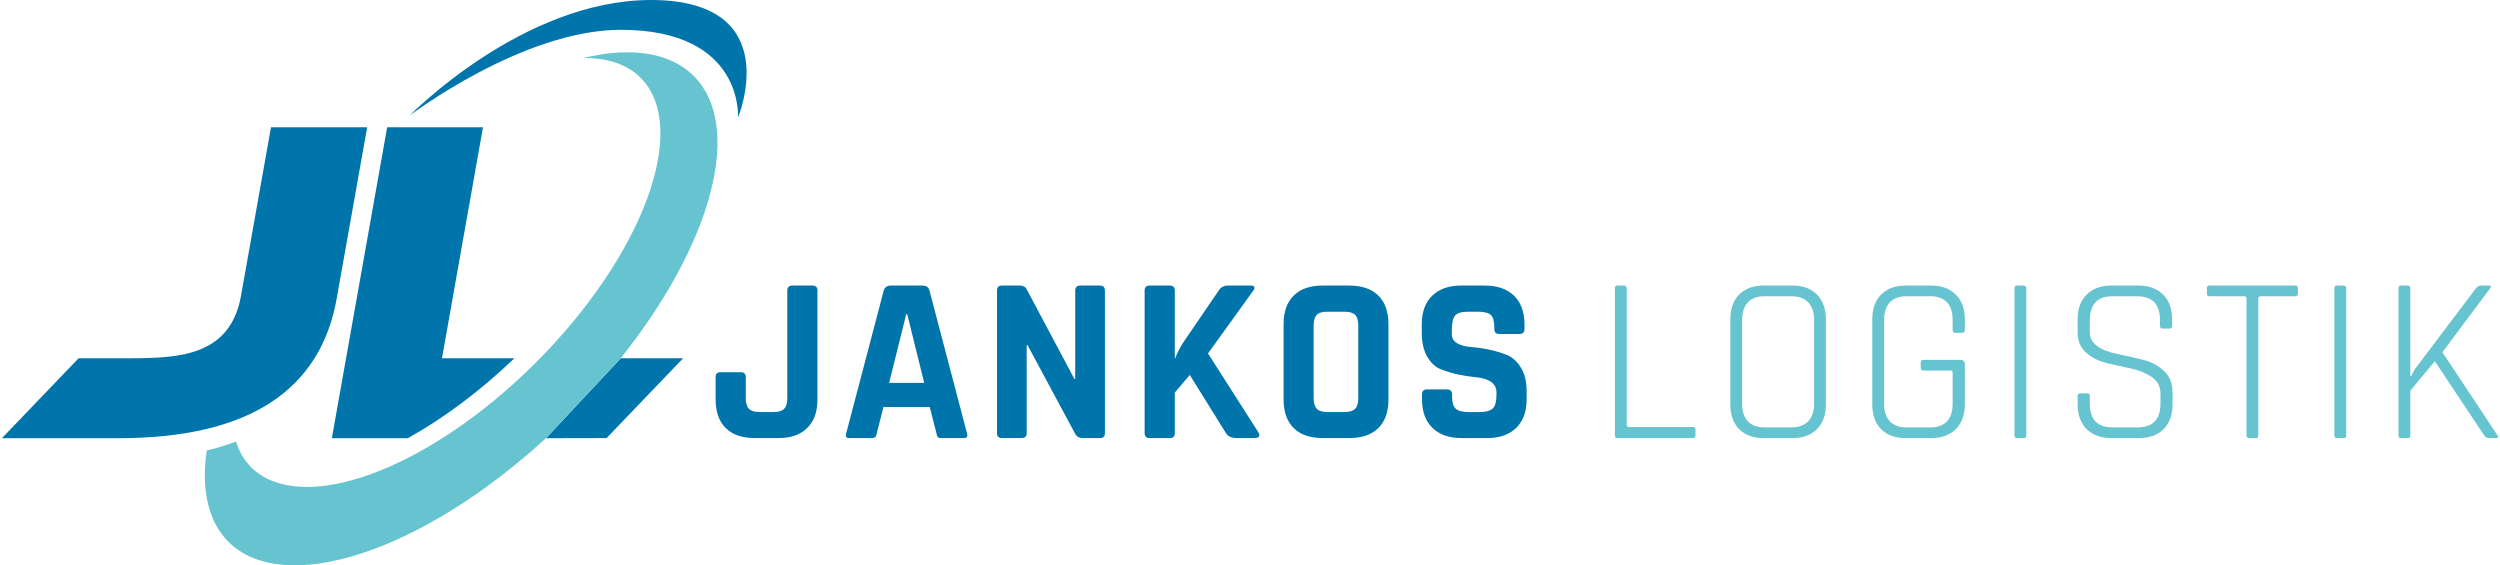
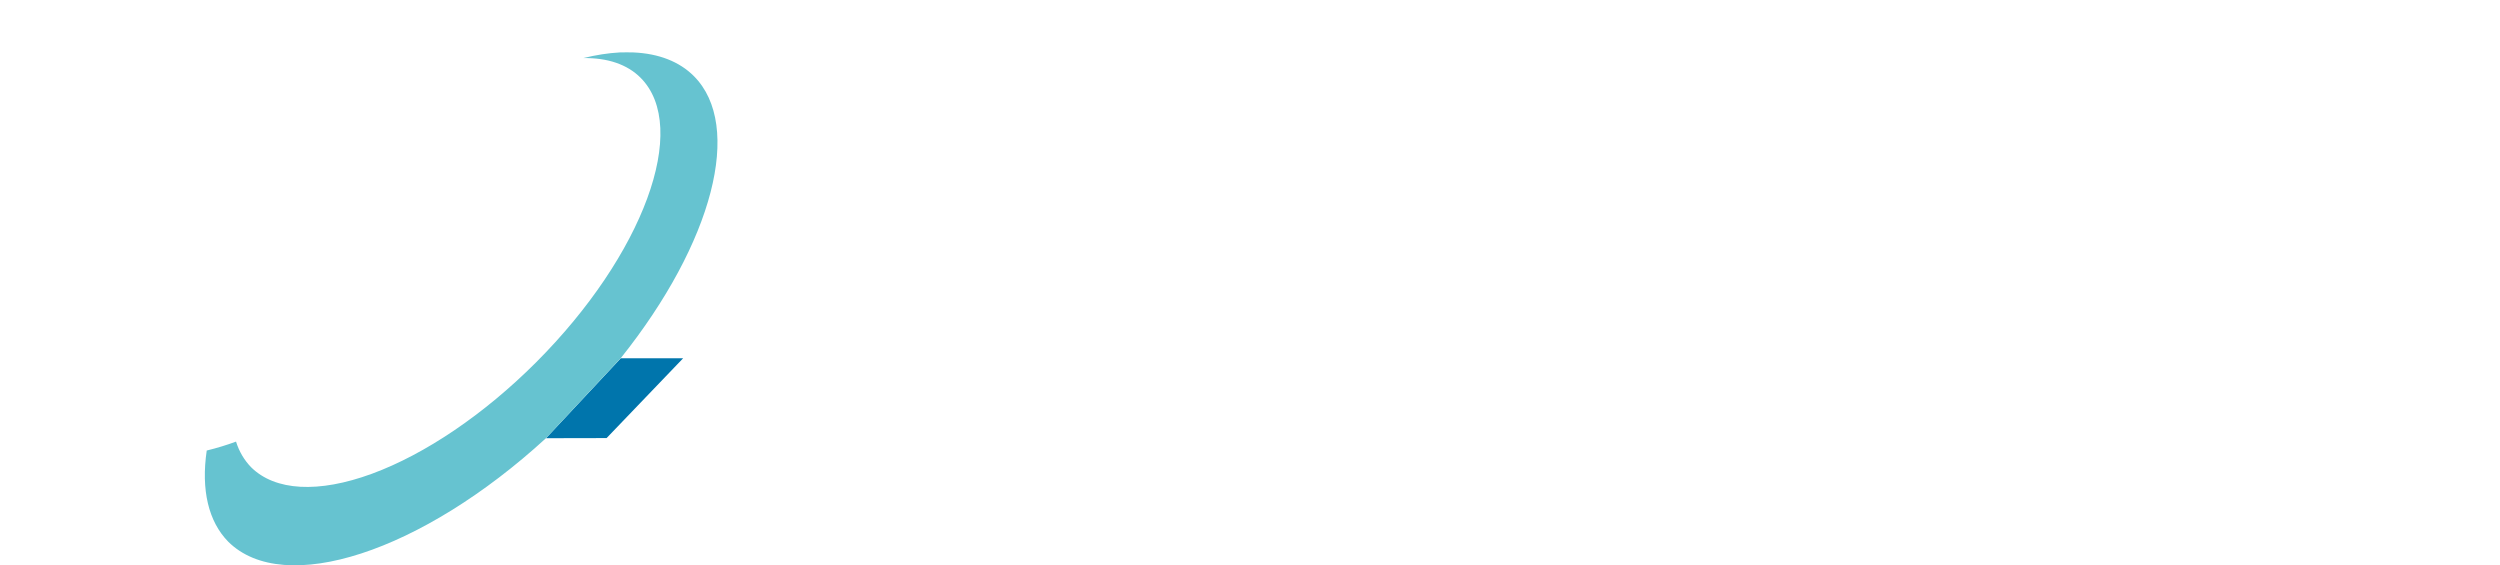
<svg xmlns="http://www.w3.org/2000/svg" xml:space="preserve" width="199px" height="45px" version="1.1" style="shape-rendering:geometricPrecision; text-rendering:geometricPrecision; image-rendering:optimizeQuality; fill-rule:evenodd; clip-rule:evenodd" viewBox="0 0 198.52 44.96">
  <defs>
    <style type="text/css">
   
    .fil0 {fill:#0075AC}
    .fil1 {fill:#0075AC;fill-rule:nonzero}
    .fil3 {fill:#0075AC;fill-rule:nonzero}
    .fil2 {fill:#66C3D0;fill-rule:nonzero}
    .fil4 {fill:#66C3D0;fill-rule:nonzero}
   
  </style>
  </defs>
  <g id="Ebene_x0020_1">
    <g id="_1819381799872">
      <g>
        <polygon class="fil0" points="49.22,28.49 54.18,28.49 48.09,34.84 43.28,34.85 43.28,34.84 " />
-         <path class="fil1" d="M21.4 10.12l-2.4 13.49c-0.88,4.67 -4.89,4.87 -8.65,4.88l-4.25 0 -6.1 6.36 0 0 9.24 0c10.33,0 16.13,-3.75 17.41,-11.24l2.4 -13.49 -7.65 0z" />
-         <path class="fil1" d="M30.64 10.12l-4.4 24.73 6.04 0c2.88,-1.6 5.8,-3.79 8.48,-6.36l-5.76 0 3.26 -18.37 -7.62 0z" />
        <path class="fil2" d="M50.23 4.17c-0.35,-0.01 -0.72,-0.01 -1.1,0 -0.91,0.05 -1.88,0.2 -2.9,0.45 1.94,-0.03 3.5,0.5 4.56,1.56 3.96,3.96 0.23,14.1 -8.32,22.65 -4.11,4.11 -8.8,7.29 -13.05,8.85 -4.25,1.56 -7.7,1.37 -9.61,-0.53 -0.53,-0.55 -0.94,-1.23 -1.19,-2.03 -0.73,0.27 -1.51,0.51 -2.33,0.71 -0.46,3.14 0.14,5.65 1.71,7.25 4.43,4.4 15.37,0.84 25.28,-8.24l5.94 -6.36c7.35,-9.21 9.75,-18.48 5.81,-22.43 -1.15,-1.15 -2.78,-1.79 -4.8,-1.88l0 0z" />
-         <path class="fil1" d="M51.62 0c-10.23,0 -19.19,9.19 -19.19,9.19 0,0 8.97,-6.82 16.79,-6.82 9.83,0 9.32,6.99 9.32,6.99 0,0 3.9,-9.36 -6.92,-9.36z" />
      </g>
      <g>
-         <path class="fil3" d="M62.87 22.71l1.59 0c0.26,0 0.4,0.13 0.4,0.38l0 8.68c0,0.98 -0.27,1.74 -0.82,2.27 -0.54,0.54 -1.3,0.8 -2.28,0.8l-1.89 0c-0.99,0 -1.76,-0.26 -2.3,-0.79 -0.54,-0.53 -0.81,-1.29 -0.81,-2.28l0 -1.78c0,-0.26 0.13,-0.39 0.4,-0.39l1.6 0c0.26,0 0.4,0.13 0.4,0.39l0 1.66c0,0.41 0.08,0.69 0.25,0.86 0.17,0.17 0.45,0.26 0.84,0.26l1.12 0c0.4,0 0.68,-0.09 0.84,-0.26 0.17,-0.17 0.25,-0.45 0.25,-0.86l0 -8.54c0,-0.27 0.14,-0.4 0.41,-0.4zm6.31 12.13l-1.81 0c-0.22,0 -0.3,-0.13 -0.22,-0.39l2.98 -11.34c0.09,-0.27 0.27,-0.4 0.56,-0.4l2.51 0c0.32,0 0.51,0.13 0.57,0.4l2.98 11.34c0.08,0.26 0,0.39 -0.23,0.39l-1.81 0c-0.13,0 -0.23,-0.03 -0.28,-0.08 -0.05,-0.06 -0.09,-0.16 -0.11,-0.31l-0.53 -2.08 -3.68 0 -0.53 2.08c-0.02,0.15 -0.07,0.25 -0.12,0.31 -0.06,0.05 -0.15,0.08 -0.28,0.08zm2.74 -9.85l-1.36 5.46 2.79 0 -1.35 -5.46 -0.08 0zm9.18 9.85l-1.57 0c-0.26,0 -0.39,-0.13 -0.39,-0.39l0 -11.34c0,-0.27 0.13,-0.4 0.39,-0.4l1.42 0c0.26,0 0.44,0.09 0.53,0.26l3.81 7.16 0.07 0 0 -7.02c0,-0.27 0.14,-0.4 0.4,-0.4l1.57 0c0.26,0 0.39,0.13 0.39,0.4l0 11.34c0,0.26 -0.13,0.39 -0.39,0.39l-1.38 0c-0.28,0 -0.48,-0.12 -0.61,-0.37l-3.77 -7.02 -0.07 0 0 7c0,0.26 -0.14,0.39 -0.4,0.39zm11.78 0l-1.6 0c-0.27,0 -0.4,-0.13 -0.4,-0.39l0 -11.34c0,-0.27 0.13,-0.4 0.4,-0.4l1.6 0c0.27,0 0.4,0.13 0.4,0.4l0 5.37 0.04 0c0.1,-0.3 0.29,-0.69 0.58,-1.17l2.87 -4.2c0.16,-0.27 0.41,-0.4 0.73,-0.4l1.85 0c0.14,0 0.23,0.04 0.26,0.12 0.03,0.08 0,0.19 -0.11,0.31l-3.58 4.97 4 6.26c0.09,0.15 0.1,0.27 0.05,0.35 -0.06,0.08 -0.18,0.12 -0.35,0.12l-1.38 0c-0.44,0 -0.74,-0.13 -0.89,-0.39l-2.88 -4.63 -1.19 1.4 0 3.23c0,0.26 -0.13,0.39 -0.4,0.39zm12.54 -2.07l1.34 0c0.4,0 0.69,-0.09 0.86,-0.26 0.17,-0.17 0.25,-0.45 0.25,-0.86l0 -5.75c0,-0.4 -0.08,-0.69 -0.25,-0.86 -0.17,-0.17 -0.46,-0.25 -0.86,-0.25l-1.34 0c-0.4,0 -0.69,0.08 -0.85,0.25 -0.16,0.17 -0.25,0.46 -0.25,0.86l0 5.75c0,0.41 0.09,0.69 0.25,0.86 0.16,0.17 0.45,0.26 0.85,0.26zm1.73 2.07l-2.11 0c-0.99,0 -1.76,-0.26 -2.3,-0.79 -0.54,-0.53 -0.81,-1.29 -0.81,-2.28l0 -5.98c0,-1 0.27,-1.76 0.81,-2.29 0.54,-0.53 1.31,-0.79 2.3,-0.79l2.11 0c1,0 1.77,0.26 2.31,0.79 0.54,0.53 0.81,1.29 0.81,2.29l0 5.98c0,0.99 -0.27,1.75 -0.81,2.28 -0.54,0.53 -1.31,0.79 -2.31,0.79zm5.79 -3.09l0 -0.38c0,-0.26 0.13,-0.4 0.39,-0.4l1.61 0c0.26,0 0.39,0.14 0.39,0.4l0 0.15c0,0.48 0.1,0.81 0.29,0.98 0.18,0.18 0.53,0.27 1.03,0.27l0.89 0c0.49,0 0.83,-0.1 1.03,-0.29 0.19,-0.18 0.29,-0.54 0.29,-1.05l0 -0.23c0,-0.36 -0.15,-0.64 -0.44,-0.84 -0.3,-0.19 -0.67,-0.31 -1.11,-0.35 -0.44,-0.04 -0.91,-0.11 -1.42,-0.21 -0.51,-0.11 -0.98,-0.25 -1.43,-0.42 -0.44,-0.17 -0.8,-0.5 -1.1,-1 -0.29,-0.5 -0.44,-1.13 -0.44,-1.91l0 -0.67c0,-0.98 0.27,-1.74 0.83,-2.28 0.55,-0.54 1.32,-0.81 2.3,-0.81l1.89 0c0.99,0 1.76,0.27 2.32,0.81 0.55,0.54 0.83,1.3 0.83,2.28l0 0.36c0,0.27 -0.13,0.4 -0.4,0.4l-1.6 0c-0.27,0 -0.4,-0.13 -0.4,-0.4l0 -0.11c0,-0.49 -0.09,-0.82 -0.28,-1 -0.19,-0.18 -0.54,-0.26 -1.04,-0.26l-0.74 0c-0.51,0 -0.86,0.09 -1.04,0.29 -0.18,0.19 -0.28,0.57 -0.28,1.14l0 0.36c0,0.59 0.52,0.93 1.55,1.02 1.07,0.09 2.02,0.3 2.85,0.64 0.44,0.19 0.81,0.52 1.1,1.01 0.3,0.48 0.45,1.1 0.45,1.86l0 0.64c0,0.98 -0.28,1.74 -0.83,2.28 -0.56,0.54 -1.32,0.81 -2.3,0.81l-2.06 0c-0.98,0 -1.75,-0.27 -2.3,-0.81 -0.56,-0.54 -0.83,-1.3 -0.83,-2.28z" />
-         <path class="fil4" d="M134.47 34.84l-6 0c-0.13,0 -0.19,-0.07 -0.19,-0.22l0 -11.68c0,-0.15 0.06,-0.23 0.19,-0.23l0.54 0c0.14,0 0.21,0.08 0.21,0.23l0 10.85c0,0.11 0.06,0.17 0.19,0.17l5.06 0c0.15,0 0.22,0.07 0.22,0.2l0 0.48c0,0.13 -0.07,0.2 -0.22,0.2zm5.7 -0.85l2.15 0c0.58,0 1.03,-0.16 1.33,-0.48 0.31,-0.32 0.47,-0.78 0.47,-1.38l0 -6.7c0,-0.61 -0.16,-1.07 -0.47,-1.39 -0.3,-0.32 -0.75,-0.48 -1.33,-0.48l-2.15 0c-0.58,0 -1.02,0.16 -1.32,0.49 -0.3,0.33 -0.45,0.79 -0.45,1.38l0 6.7c0,0.59 0.15,1.05 0.45,1.37 0.3,0.33 0.74,0.49 1.32,0.49zm2.25 0.85l-2.32 0c-0.82,0 -1.47,-0.24 -1.94,-0.71 -0.47,-0.48 -0.7,-1.14 -0.7,-1.97l0 -6.77c0,-0.83 0.23,-1.49 0.7,-1.96 0.47,-0.48 1.12,-0.72 1.94,-0.72l2.32 0c0.82,0 1.46,0.24 1.93,0.72 0.47,0.47 0.71,1.13 0.71,1.96l0 6.77c0,0.83 -0.24,1.49 -0.71,1.97 -0.47,0.47 -1.11,0.71 -1.93,0.71zm11.03 0l-2.06 0c-0.82,0 -1.46,-0.24 -1.94,-0.71 -0.47,-0.48 -0.7,-1.14 -0.7,-1.97l0 -6.77c0,-0.83 0.23,-1.49 0.7,-1.96 0.48,-0.48 1.12,-0.72 1.94,-0.72l2.06 0c0.81,0 1.46,0.24 1.94,0.72 0.48,0.47 0.72,1.13 0.72,1.96l0 0.85c0,0.15 -0.07,0.23 -0.21,0.23l-0.55 0c-0.14,0 -0.21,-0.08 -0.21,-0.23l0 -0.81c0,-0.61 -0.15,-1.07 -0.45,-1.39 -0.3,-0.32 -0.74,-0.48 -1.32,-0.48l-1.91 0c-0.57,0 -1.01,0.16 -1.32,0.49 -0.3,0.33 -0.45,0.79 -0.45,1.38l0 6.7c0,0.59 0.15,1.05 0.45,1.37 0.31,0.33 0.75,0.49 1.32,0.49l1.91 0c0.58,0 1.02,-0.16 1.32,-0.48 0.3,-0.32 0.45,-0.78 0.45,-1.38l0 -2.49c0,-0.12 -0.05,-0.17 -0.17,-0.17l-2.17 0c-0.13,0 -0.2,-0.07 -0.2,-0.21l0 -0.44c0,-0.13 0.07,-0.2 0.2,-0.2l2.95 0c0.24,0 0.36,0.12 0.36,0.37l0 3.17c0,0.83 -0.24,1.49 -0.72,1.97 -0.48,0.47 -1.13,0.71 -1.94,0.71zm7.55 -11.9l0 11.68c0,0.15 -0.07,0.22 -0.21,0.22l-0.54 0c-0.13,0 -0.19,-0.07 -0.19,-0.22l0 -11.68c0,-0.15 0.06,-0.23 0.19,-0.23l0.54 0c0.14,0 0.21,0.08 0.21,0.23zm4.08 9.22l0 -0.68c0,-0.13 0.07,-0.2 0.21,-0.2l0.55 0c0.14,0 0.21,0.07 0.21,0.2l0 0.63c0,1.26 0.61,1.88 1.83,1.88l1.96 0c1.22,0 1.83,-0.63 1.83,-1.9l0 -0.79c0,-0.56 -0.23,-0.99 -0.68,-1.31 -0.45,-0.31 -1,-0.54 -1.64,-0.68 -0.64,-0.13 -1.29,-0.28 -1.94,-0.43 -0.64,-0.15 -1.19,-0.43 -1.65,-0.83 -0.45,-0.4 -0.68,-0.94 -0.68,-1.62l0 -1.04c0,-0.83 0.24,-1.49 0.72,-1.96 0.48,-0.48 1.13,-0.72 1.94,-0.72l2.19 0c0.82,0 1.47,0.24 1.95,0.72 0.48,0.47 0.71,1.13 0.71,1.96l0 0.53c0,0.14 -0.06,0.21 -0.2,0.21l-0.55 0c-0.14,0 -0.21,-0.07 -0.21,-0.21l0 -0.47c0,-1.26 -0.61,-1.89 -1.83,-1.89l-1.94 0c-1.21,0 -1.81,0.64 -1.81,1.92l0 0.95c0,0.87 0.77,1.45 2.32,1.75 0.64,0.13 1.28,0.27 1.93,0.44 0.65,0.16 1.2,0.46 1.65,0.88 0.46,0.43 0.68,1.01 0.68,1.74l0 0.92c0,0.83 -0.24,1.49 -0.71,1.97 -0.48,0.47 -1.13,0.71 -1.95,0.71l-2.23 0c-0.81,0 -1.46,-0.24 -1.94,-0.71 -0.48,-0.48 -0.72,-1.14 -0.72,-1.97zm14.18 2.68l-0.54 0c-0.14,0 -0.21,-0.07 -0.21,-0.22l0 -10.89c0,-0.11 -0.06,-0.17 -0.19,-0.17l-2.74 0c-0.15,0 -0.22,-0.07 -0.22,-0.21l0 -0.43c0,-0.14 0.07,-0.21 0.22,-0.21l6.8 0c0.15,0 0.22,0.07 0.22,0.21l0 0.43c0,0.14 -0.07,0.21 -0.22,0.21l-2.74 0c-0.13,0 -0.19,0.06 -0.19,0.17l0 10.89c0,0.15 -0.06,0.22 -0.19,0.22zm7.18 -11.9l0 11.68c0,0.15 -0.07,0.22 -0.21,0.22l-0.54 0c-0.13,0 -0.19,-0.07 -0.19,-0.22l0 -11.68c0,-0.15 0.06,-0.23 0.19,-0.23l0.54 0c0.14,0 0.21,0.08 0.21,0.23zm4.9 11.9l-0.55 0c-0.13,0 -0.19,-0.07 -0.19,-0.22l0 -11.68c0,-0.15 0.06,-0.23 0.19,-0.23l0.55 0c0.13,0 0.2,0.08 0.2,0.23l0 6.96 0.08 0c0.07,-0.2 0.19,-0.41 0.34,-0.62l4.79 -6.34c0.11,-0.15 0.25,-0.23 0.4,-0.23l0.66 0c0.16,0 0.19,0.08 0.07,0.23l-3.79 5.07 4.38 6.61c0.1,0.15 0.06,0.22 -0.12,0.22l-0.52 0c-0.19,0 -0.33,-0.07 -0.42,-0.22l-3.92 -5.89 -1.95 2.34 0 3.55c0,0.15 -0.07,0.22 -0.2,0.22z" />
-       </g>
+         </g>
    </g>
  </g>
</svg>